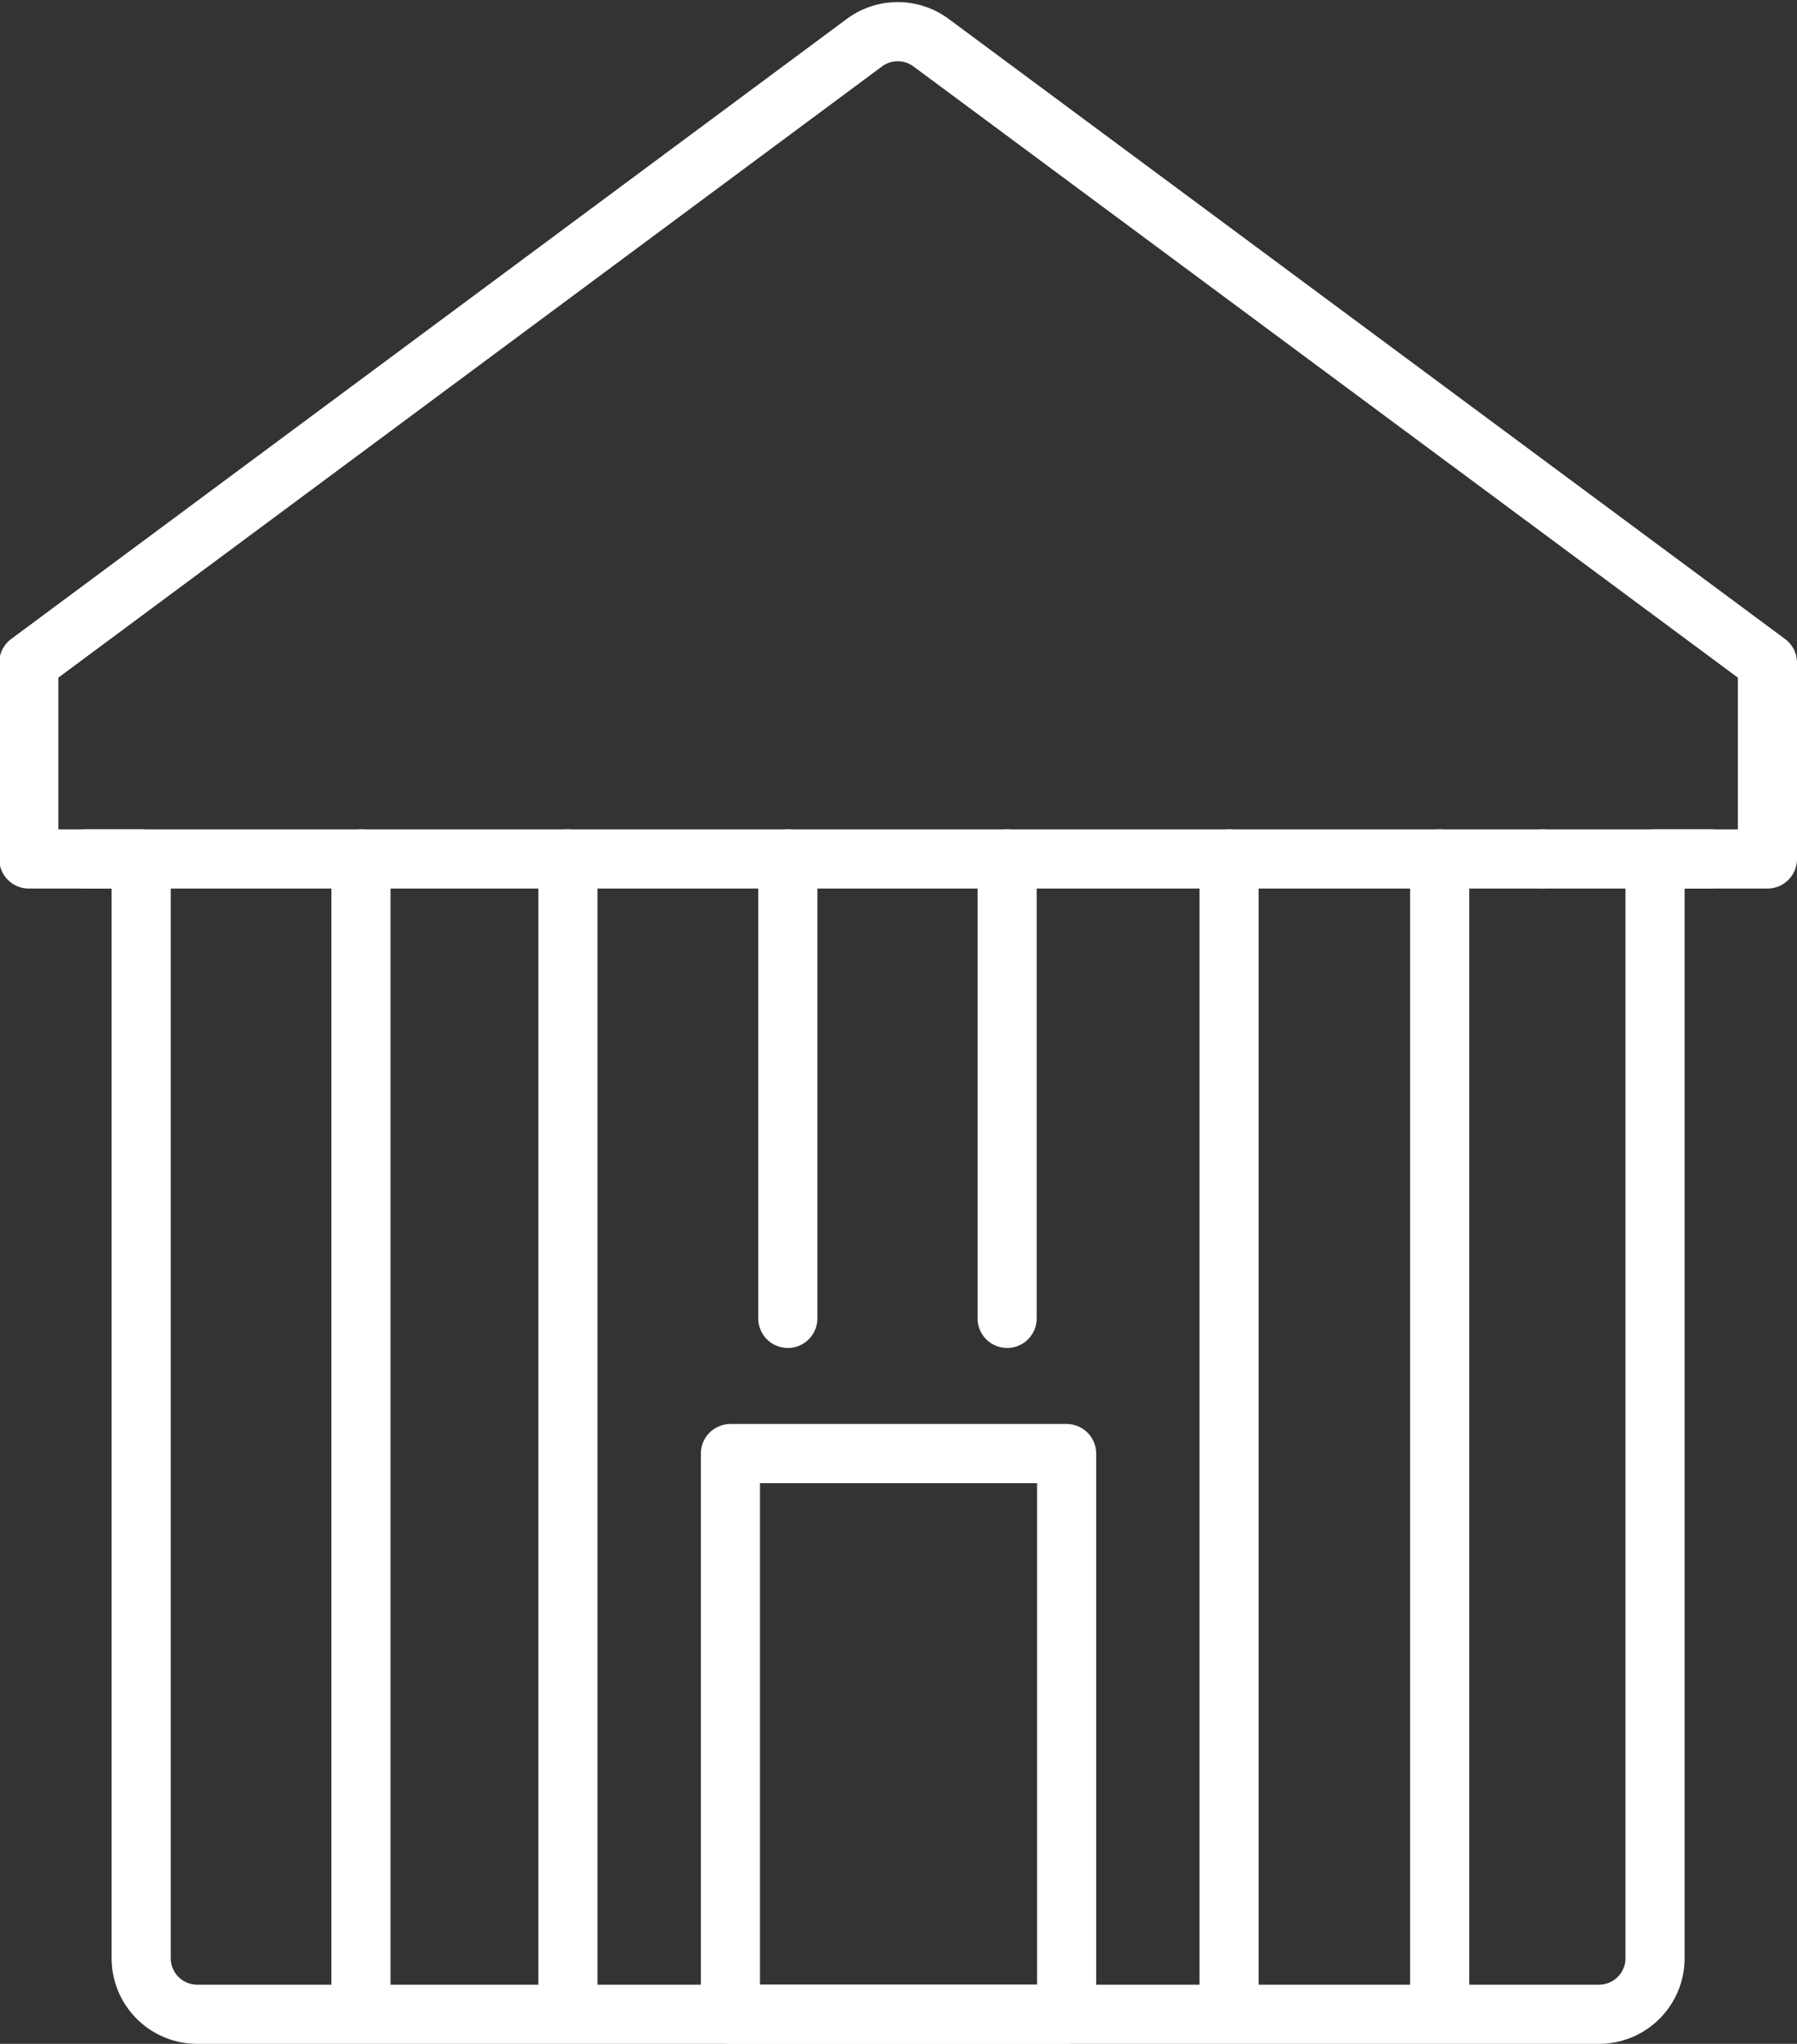
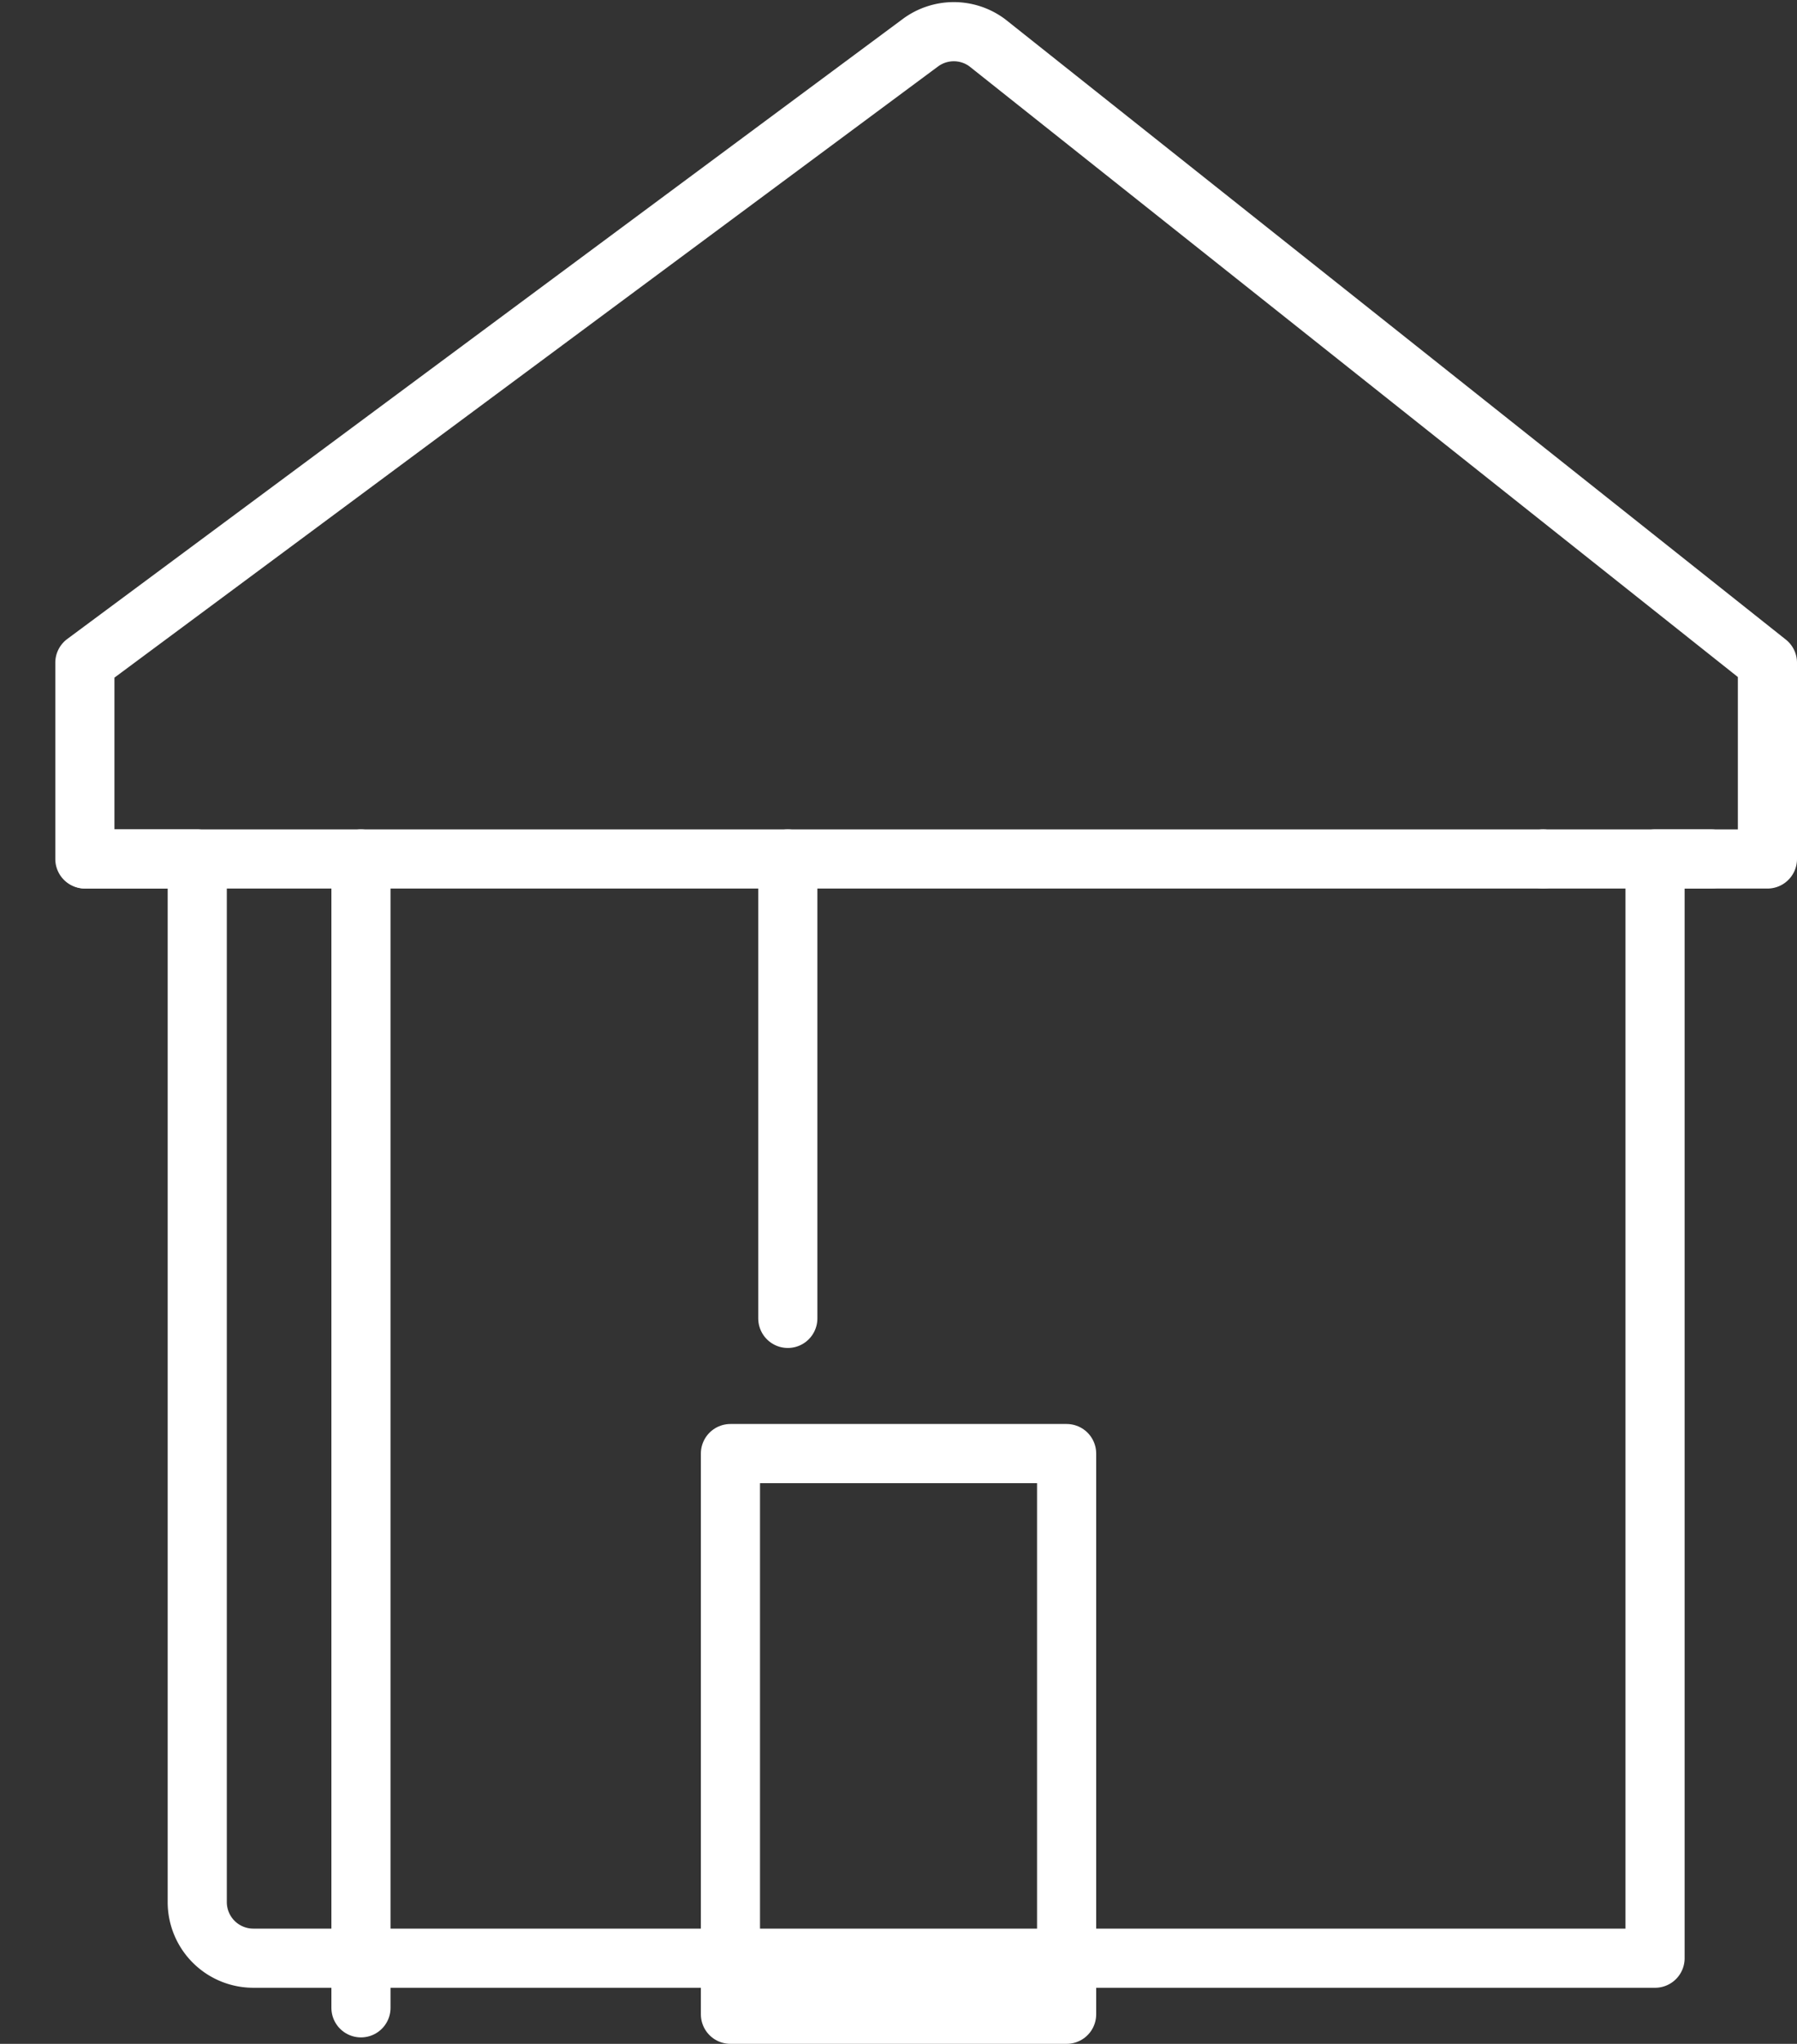
<svg xmlns="http://www.w3.org/2000/svg" width="30.383" height="34.549" viewBox="0 0 30.383 34.549">
  <rect x="0" y="0" width="30.383" height="34.549" fill="#333333" stroke="none" />
  <g id="ico-gevelbekleding" transform="translate(0.5 0.535)">
    <g id="house">
-       <path id="Path_167" data-name="Path 167" d="M-63.316,35.913V39.23h-1.9V57.811a.948.948,0,0,1-.948.948h-23.7a.948.948,0,0,1-.948-.948V39.23h-1.9V35.913l14.127-10.481a.948.948,0,0,1,1.129,0Z" transform="translate(92.699 -25.245)" fill="none" stroke="#fff" stroke-linecap="round" stroke-linejoin="round" stroke-width="1" />
+       <path id="Path_167" data-name="Path 167" d="M-63.316,35.913V39.23h-1.9V57.811h-23.7a.948.948,0,0,1-.948-.948V39.23h-1.9V35.913l14.127-10.481a.948.948,0,0,1,1.129,0Z" transform="translate(92.699 -25.245)" fill="none" stroke="#fff" stroke-linecap="round" stroke-linejoin="round" stroke-width="1" />
      <line id="Line_29" data-name="Line 29" x1="24.643" transform="translate(0.948 13.985)" fill="none" stroke="#fff" stroke-linecap="round" stroke-linejoin="round" stroke-width="1" />
      <line id="Line_30" data-name="Line 30" x1="2.843" transform="translate(25.591 13.985)" fill="none" stroke="#fff" stroke-linecap="round" stroke-linejoin="round" stroke-width="1" />
      <rect id="Rectangle_51" data-name="Rectangle 51" width="5.684" height="9.478" transform="translate(11.85 24.036)" fill="none" stroke="#fff" stroke-linecap="round" stroke-linejoin="round" stroke-width="1" />
    </g>
-     <line id="Line_31" data-name="Line 31" y2="19.42" transform="translate(23.842 13.985)" fill="none" stroke="#fff" stroke-linecap="round" stroke-linejoin="round" stroke-width="1" />
-     <line id="Line_32" data-name="Line 32" y2="19.42" transform="translate(20.281 13.985)" fill="none" stroke="#fff" stroke-linecap="round" stroke-linejoin="round" stroke-width="1" />
-     <line id="Line_33" data-name="Line 33" y2="19.42" transform="translate(9.102 13.985)" fill="none" stroke="#fff" stroke-linecap="round" stroke-linejoin="round" stroke-width="1" />
    <line id="Line_34" data-name="Line 34" y2="19.42" transform="translate(5.603 13.985)" fill="none" stroke="#fff" stroke-linecap="round" stroke-linejoin="round" stroke-width="1" />
-     <line id="Line_35" data-name="Line 35" y2="7.766" transform="translate(16.528 13.985)" fill="none" stroke="#fff" stroke-linecap="round" stroke-linejoin="round" stroke-width="1" />
    <line id="Line_36" data-name="Line 36" y2="7.766" transform="translate(12.82 13.985)" fill="none" stroke="#fff" stroke-linecap="round" stroke-linejoin="round" stroke-width="1" />
  </g>
</svg>